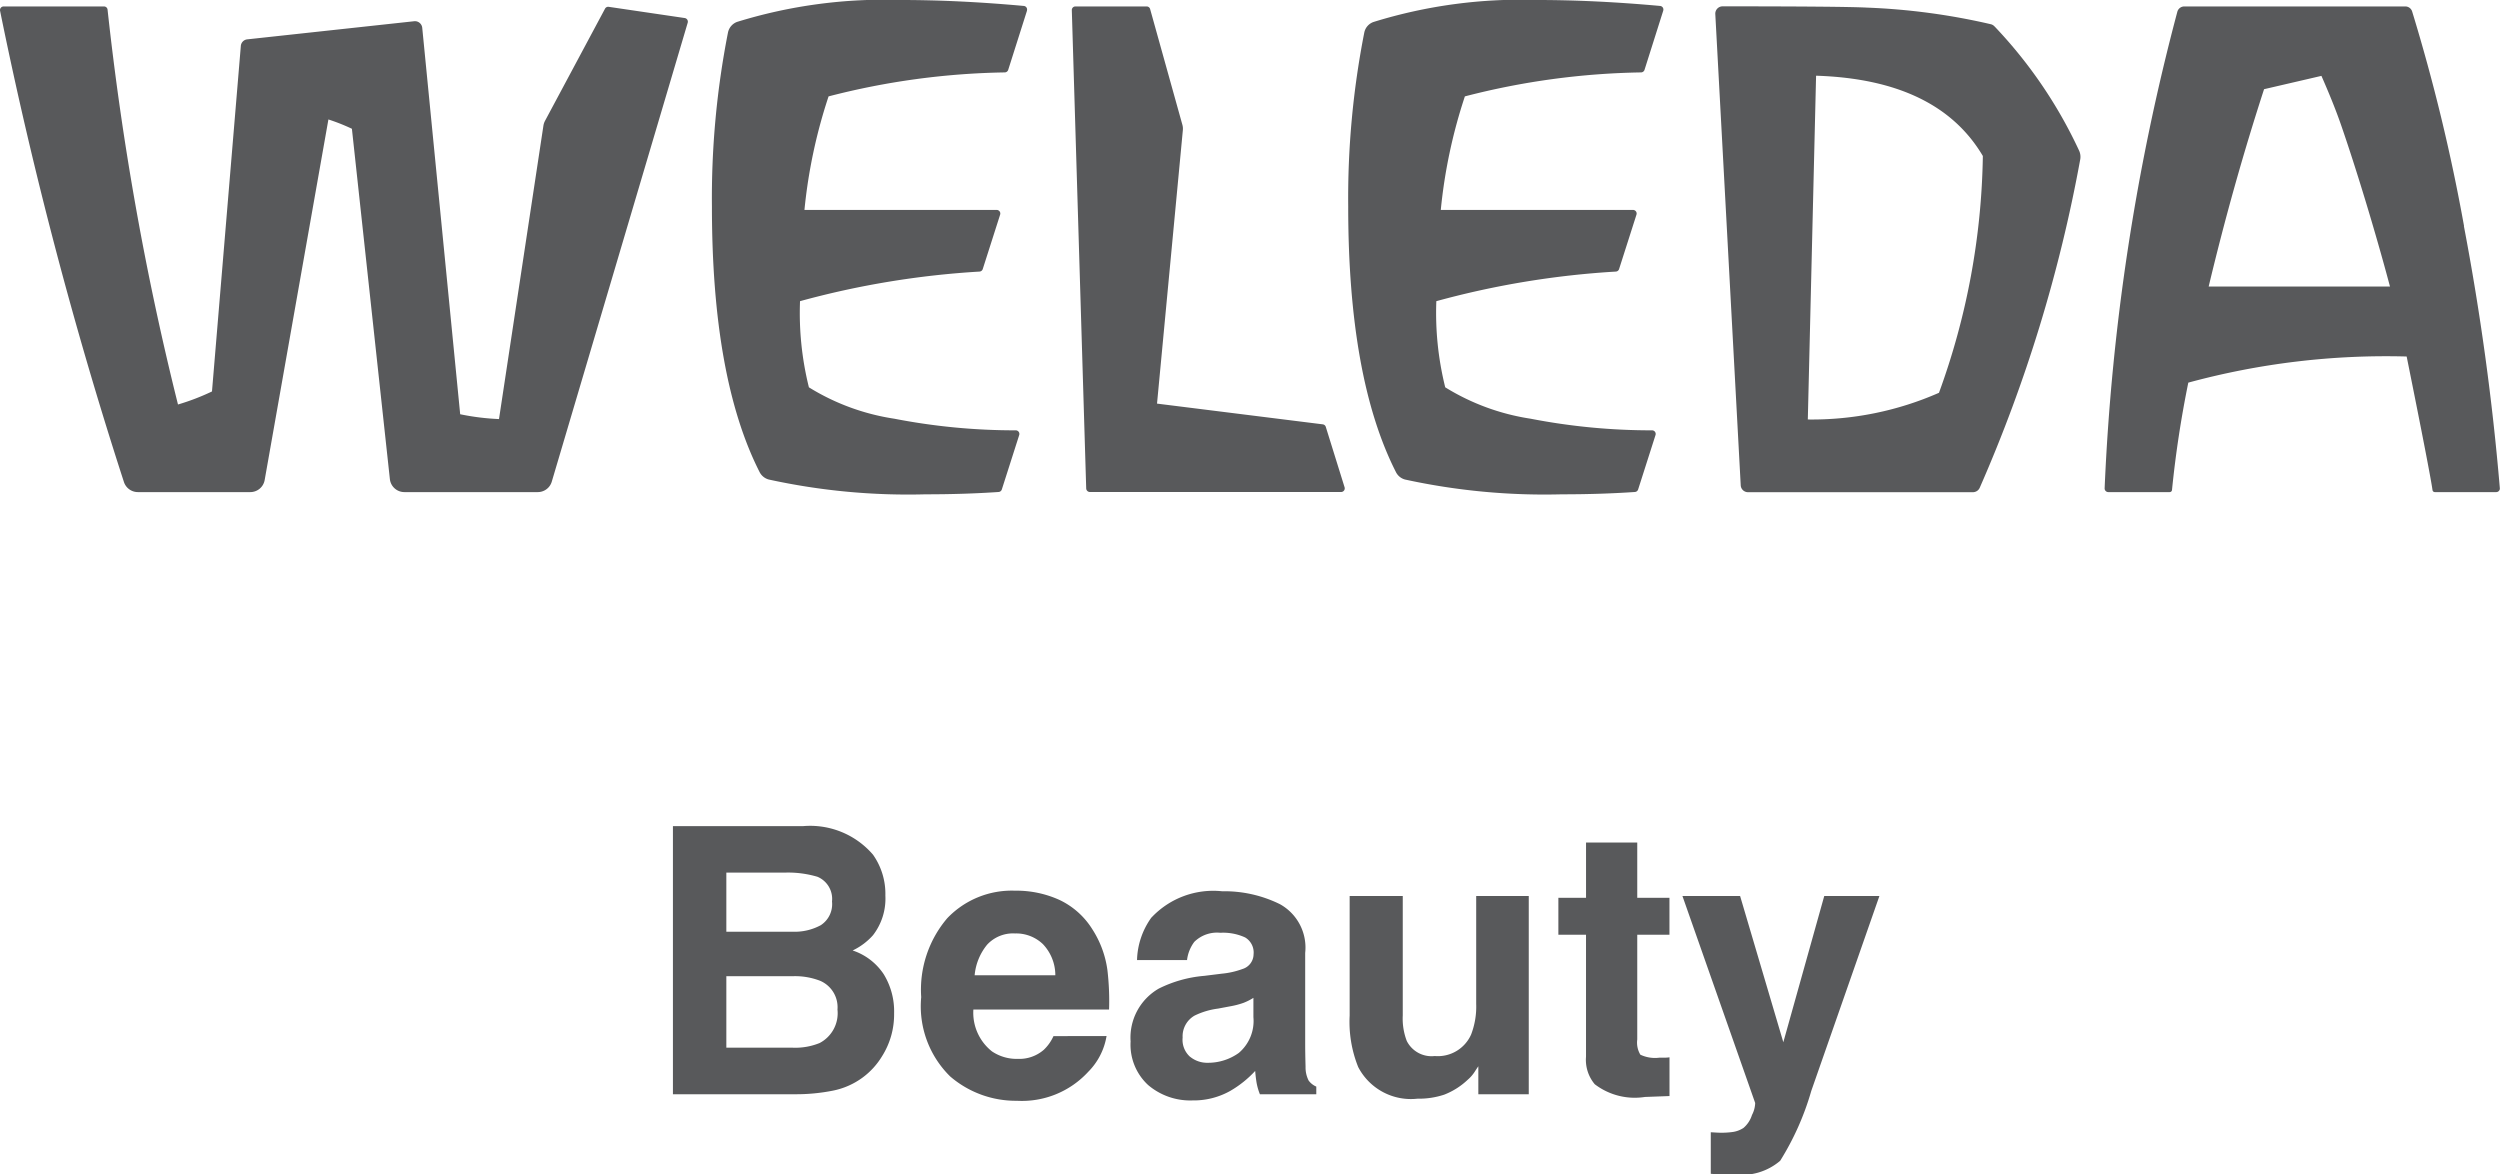
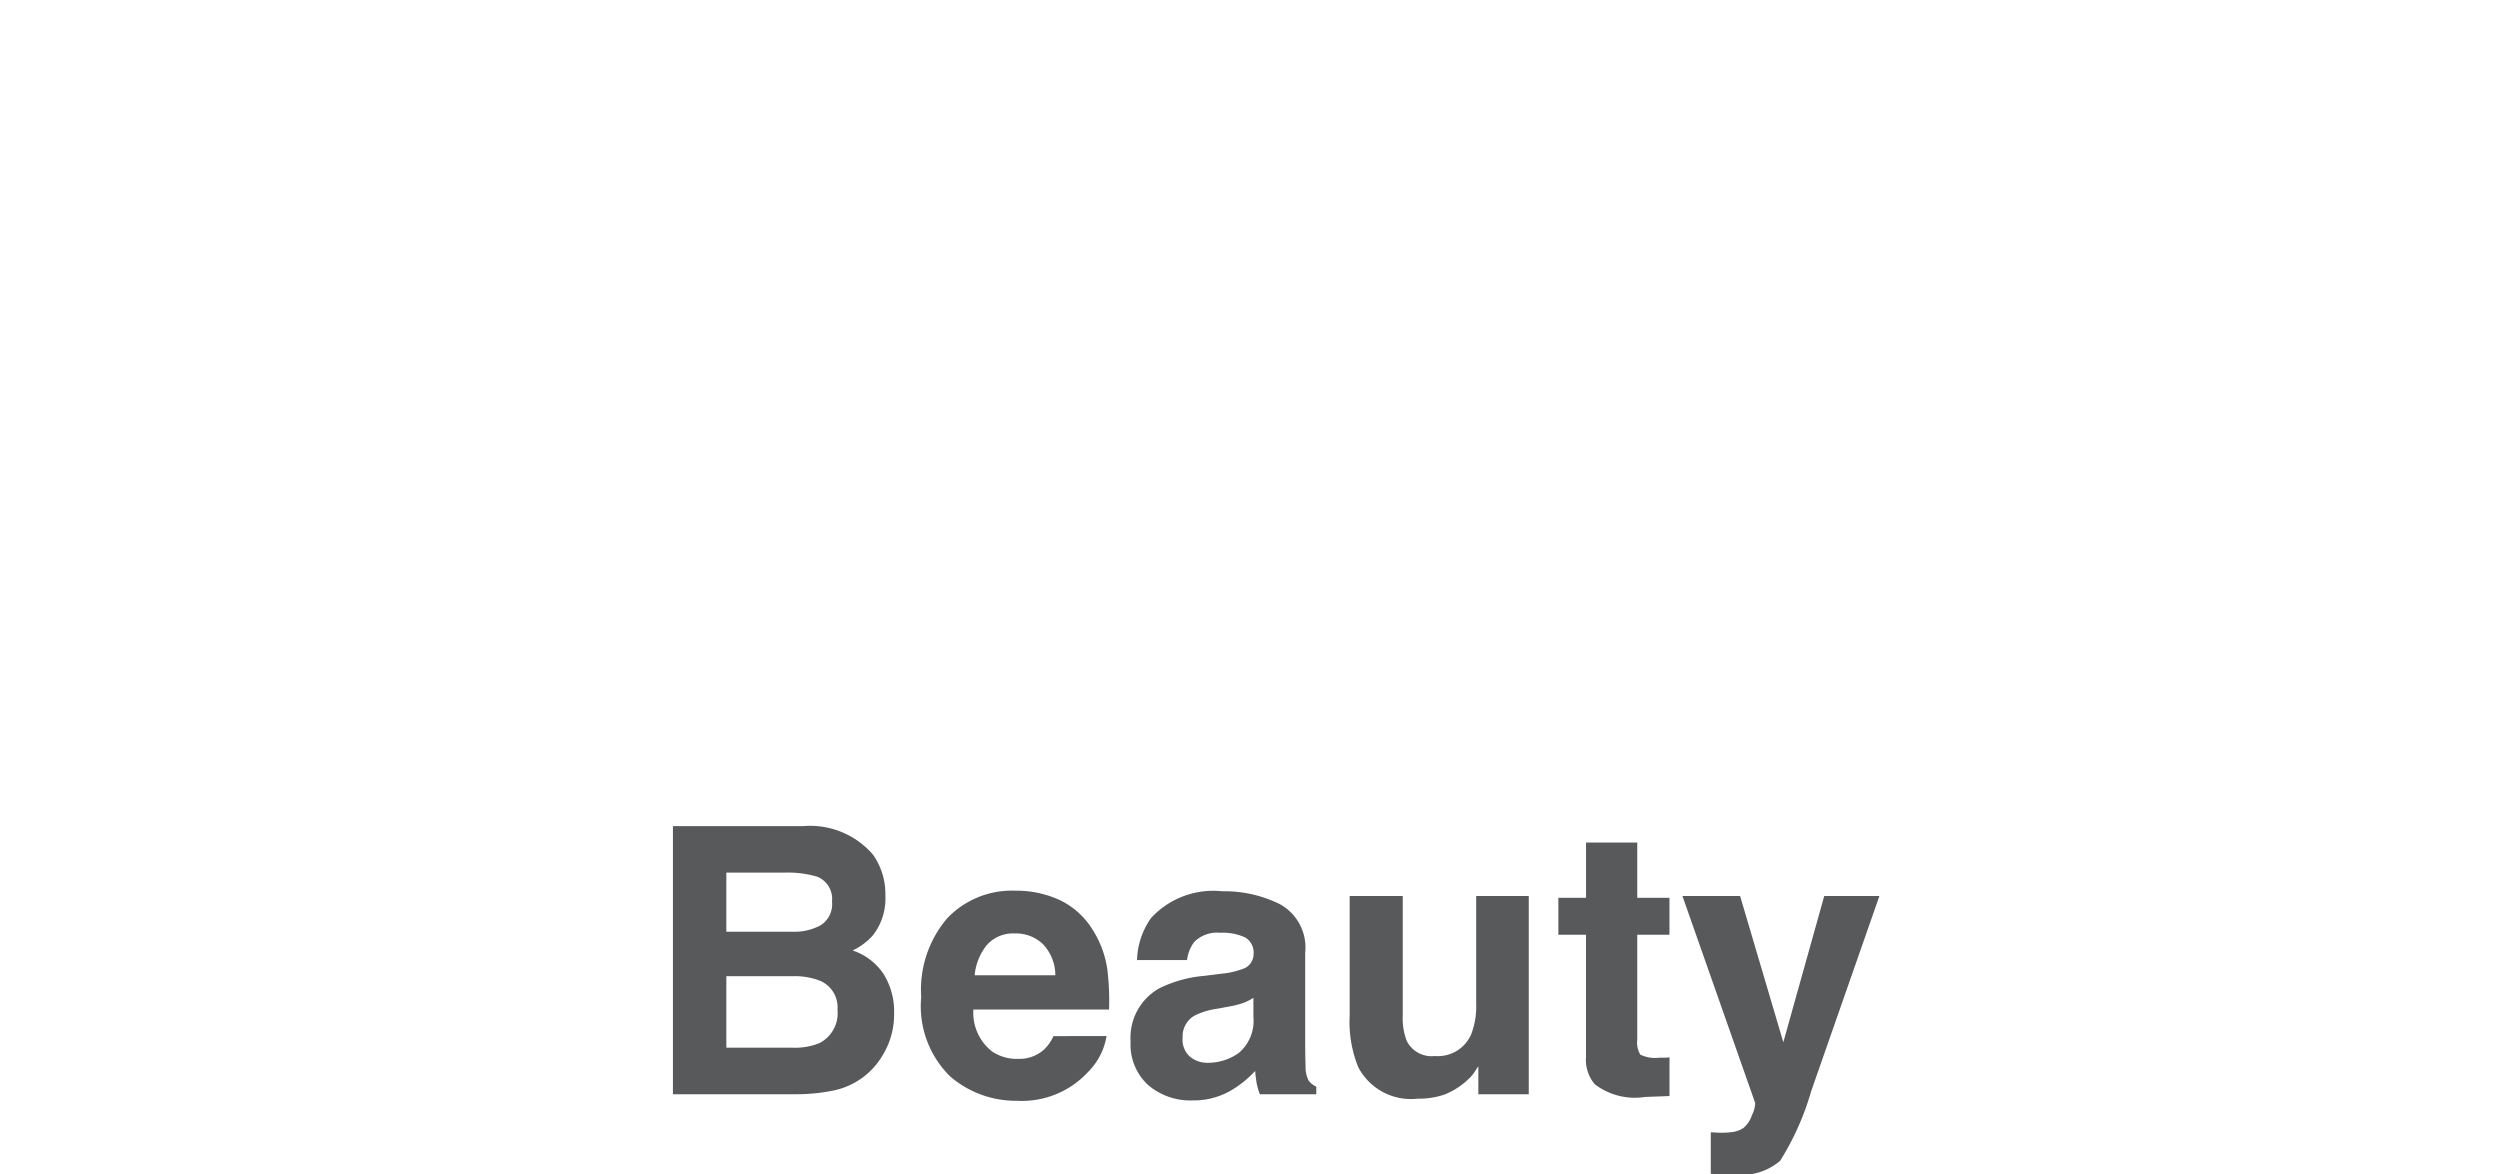
<svg xmlns="http://www.w3.org/2000/svg" width="107.381" height="50.445" viewBox="0 0 107.381 50.445">
  <g id="Group_14397" data-name="Group 14397" transform="translate(-666.001 -381.5)">
-     <path id="Path_665" data-name="Path 665" d="M29.444.775a.158.158,0,0,1,.127.2L23.732,20.688a.627.627,0,0,1-.6.449H17.4a.627.627,0,0,1-.622-.558L15.147,5.531a8.363,8.363,0,0,0-1.009-.4L11.4,20.619a.626.626,0,0,1-.615.518H5.954a.631.631,0,0,1-.6-.437A185.117,185.117,0,0,1,.035.463.156.156,0,0,1,.19.277H4.5a.153.153,0,0,1,.152.138A126.218,126.218,0,0,0,7.677,17.374a9.808,9.808,0,0,0,1.46-.56l1.239-14.84a.309.309,0,0,1,.279-.284L17.822.912a.315.315,0,0,1,.346.281l1.63,16.6A10.316,10.316,0,0,0,21.465,18L23.374,5.392a.655.655,0,0,1,.067-.2L26.02.372a.154.154,0,0,1,.162-.078Zm14.7-.317L43.337,3a.159.159,0,0,1-.146.11A32.1,32.1,0,0,0,35.621,4.14a22.412,22.412,0,0,0-1.036,4.877h8.258a.155.155,0,0,1,.148.2l-.747,2.338a.157.157,0,0,1-.136.11,37.432,37.432,0,0,0-7.713,1.271,13.227,13.227,0,0,0,.381,3.7,9.723,9.723,0,0,0,3.665,1.348,27.179,27.179,0,0,0,5.22.5.155.155,0,0,1,.149.2l-.747,2.338a.157.157,0,0,1-.138.11q-1.453.1-3.135.1a27.987,27.987,0,0,1-6.736-.635.623.623,0,0,1-.394-.317q-2.051-4.04-2.049-11.412A36.8,36.8,0,0,1,31.3,1.4.618.618,0,0,1,31.693.94,21.382,21.382,0,0,1,38.725,0q2.477,0,5.28.255a.154.154,0,0,1,.136.2M46.224.277h3.059a.154.154,0,0,1,.15.114l1.384,4.965a.614.614,0,0,1,.022.227l-1.11,11.753,7.117.89a.156.156,0,0,1,.131.107l.809,2.6a.157.157,0,0,1-.15.2H46.844a.16.16,0,0,1-.157-.153L46.069.436a.154.154,0,0,1,.155-.159M71.472.458,70.668,3a.159.159,0,0,1-.145.11A32.1,32.1,0,0,0,62.952,4.14a22.41,22.41,0,0,0-1.035,4.877h8.258a.155.155,0,0,1,.148.2l-.747,2.338a.157.157,0,0,1-.136.11,37.443,37.443,0,0,0-7.714,1.271,13.223,13.223,0,0,0,.382,3.7,9.737,9.737,0,0,0,3.664,1.348,27.188,27.188,0,0,0,5.221.5.155.155,0,0,1,.148.2l-.747,2.338a.157.157,0,0,1-.139.11q-1.453.1-3.135.1a28.12,28.12,0,0,1-6.738-.635.612.612,0,0,1-.389-.315q-2.054-4.04-2.052-11.414A36.809,36.809,0,0,1,58.631,1.4a.61.61,0,0,1,.391-.454A21.32,21.32,0,0,1,66.058,0q2.474,0,5.278.255a.155.155,0,0,1,.136.2M83.316,16.871a13.551,13.551,0,0,1-5.634,1.147l.355-14.766Q83.26,3.417,85.2,6.7a30.947,30.947,0,0,1-1.885,10.173m2.39-15.733a.312.312,0,0,0-.164-.1A28.22,28.22,0,0,0,80.223.327q-1.03-.054-6.2-.055A.315.315,0,0,0,73.708.6L74.8,20.841a.312.312,0,0,0,.313.3h9.663a.32.32,0,0,0,.294-.2A63.437,63.437,0,0,0,89.386,6.829a.638.638,0,0,0-.051-.358,19.856,19.856,0,0,0-3.629-5.333M99.743,3.259c.3.685.587,1.374.833,2.08.625,1.8,1.467,4.546,2.111,6.967H94.9q1.038-4.348,2.379-8.475Zm6.125,6.449A79.73,79.73,0,0,0,103.639.492a.307.307,0,0,0-.3-.215H93.855a.309.309,0,0,0-.3.224A95.4,95.4,0,0,0,90.431,20.97a.158.158,0,0,0,.155.167h2.639a.1.1,0,0,0,.1-.093,45.736,45.736,0,0,1,.7-4.609,32.388,32.388,0,0,1,9.379-1.122q1,4.964,1.11,5.736a.1.1,0,0,0,.1.088h2.637a.155.155,0,0,0,.155-.169,109.312,109.312,0,0,0-1.544-11.259" transform="translate(665.969 381.5)" fill="#58595b" />
    <path id="בגדים" d="M-46.875,0h-5.219V-11.516H-46.5a3.558,3.558,0,0,1,3,1.227,2.918,2.918,0,0,1,.531,1.758,2.57,2.57,0,0,1-.531,1.7,2.742,2.742,0,0,1-.875.656,2.567,2.567,0,0,1,1.332,1.016,3.044,3.044,0,0,1,.449,1.688,3.354,3.354,0,0,1-.516,1.836,3.182,3.182,0,0,1-.82.906,3.2,3.2,0,0,1-1.309.578A8.067,8.067,0,0,1-46.875,0Zm-.055-5.07H-49.8V-2h2.828a2.776,2.776,0,0,0,1.18-.2,1.446,1.446,0,0,0,.766-1.437,1.235,1.235,0,0,0-.742-1.234A2.973,2.973,0,0,0-46.93-5.07Zm1.2-2.2a1.077,1.077,0,0,0,.469-1.008,1.03,1.03,0,0,0-.625-1.062,4.423,4.423,0,0,0-1.375-.18H-49.8v2.539h2.828A2.354,2.354,0,0,0-45.734-7.266ZM-33.469-2.5a2.824,2.824,0,0,1-.789,1.539A3.866,3.866,0,0,1-37.32.281,4.318,4.318,0,0,1-40.187-.766,4.222,4.222,0,0,1-41.43-4.172a4.734,4.734,0,0,1,1.121-3.391,3.833,3.833,0,0,1,2.91-1.18,4.463,4.463,0,0,1,1.914.4,3.353,3.353,0,0,1,1.406,1.258,4.292,4.292,0,0,1,.648,1.758,11.352,11.352,0,0,1,.07,1.688h-5.828a2.116,2.116,0,0,0,.8,1.8,1.9,1.9,0,0,0,1.109.32,1.6,1.6,0,0,0,1.117-.391,1.855,1.855,0,0,0,.414-.586Zm-2.2-2.609a1.938,1.938,0,0,0-.535-1.34A1.662,1.662,0,0,0-37.4-6.906a1.512,1.512,0,0,0-1.2.484,2.418,2.418,0,0,0-.535,1.313Zm4.133-2.484a3.636,3.636,0,0,1,3.031-1.125,5.385,5.385,0,0,1,2.484.555A2.13,2.13,0,0,1-24.937-6.07v3.906q0,.406.016.984a1.238,1.238,0,0,0,.133.594.8.8,0,0,0,.328.258V0h-2.422a2.48,2.48,0,0,1-.141-.484q-.039-.227-.062-.516a4.575,4.575,0,0,1-1.062.852,3.2,3.2,0,0,1-1.625.414,2.794,2.794,0,0,1-1.91-.66,2.355,2.355,0,0,1-.754-1.871,2.429,2.429,0,0,1,1.211-2.273,5.377,5.377,0,0,1,1.953-.547l.758-.094a3.475,3.475,0,0,0,.883-.2.669.669,0,0,0,.477-.633.751.751,0,0,0-.363-.723,2.269,2.269,0,0,0-1.066-.2,1.389,1.389,0,0,0-1.117.391,1.624,1.624,0,0,0-.312.781h-2.148A3.268,3.268,0,0,1-31.539-7.594Zm1.656,5.984a1.163,1.163,0,0,0,.766.258,2.268,2.268,0,0,0,1.324-.422,1.8,1.8,0,0,0,.629-1.539v-.828a2.42,2.42,0,0,1-.426.215,3.561,3.561,0,0,1-.59.152l-.5.094a3.229,3.229,0,0,0-1.008.3,1.021,1.021,0,0,0-.516.945A.978.978,0,0,0-29.883-1.609ZM-17.5-1.2q-.031.039-.156.234a1.568,1.568,0,0,1-.3.344,3.1,3.1,0,0,1-1.012.641,3.448,3.448,0,0,1-1.145.172,2.551,2.551,0,0,1-2.547-1.359,5.2,5.2,0,0,1-.367-2.211V-8.516h2.281v5.133a2.687,2.687,0,0,0,.172,1.094,1.19,1.19,0,0,0,1.2.648,1.563,1.563,0,0,0,1.563-.922,3.337,3.337,0,0,0,.219-1.32V-8.516h2.258V0H-17.5Zm8.211-.383V.078l-1.055.039A2.83,2.83,0,0,1-12.5-.43a1.628,1.628,0,0,1-.375-1.18V-6.852h-1.187V-8.437h1.188v-2.375h2.2v2.375h1.383v1.586h-1.383v4.5a1.014,1.014,0,0,0,.133.652,1.462,1.462,0,0,0,.813.129q.1,0,.215,0T-9.289-1.586ZM-4.4-2.234l1.758-6.281H-.273L-3.2-.141a11.76,11.76,0,0,1-1.336,3A2.539,2.539,0,0,1-6.5,3.445q-.3,0-.477,0t-.539-.027V1.633l.281.016a3.509,3.509,0,0,0,.625-.023,1.122,1.122,0,0,0,.5-.18A1.2,1.2,0,0,0-5.746.891,1.173,1.173,0,0,0-5.609.375L-8.734-8.516h2.477Z" transform="translate(746.999 428.5)" fill="#58595b" />
  </g>
</svg>